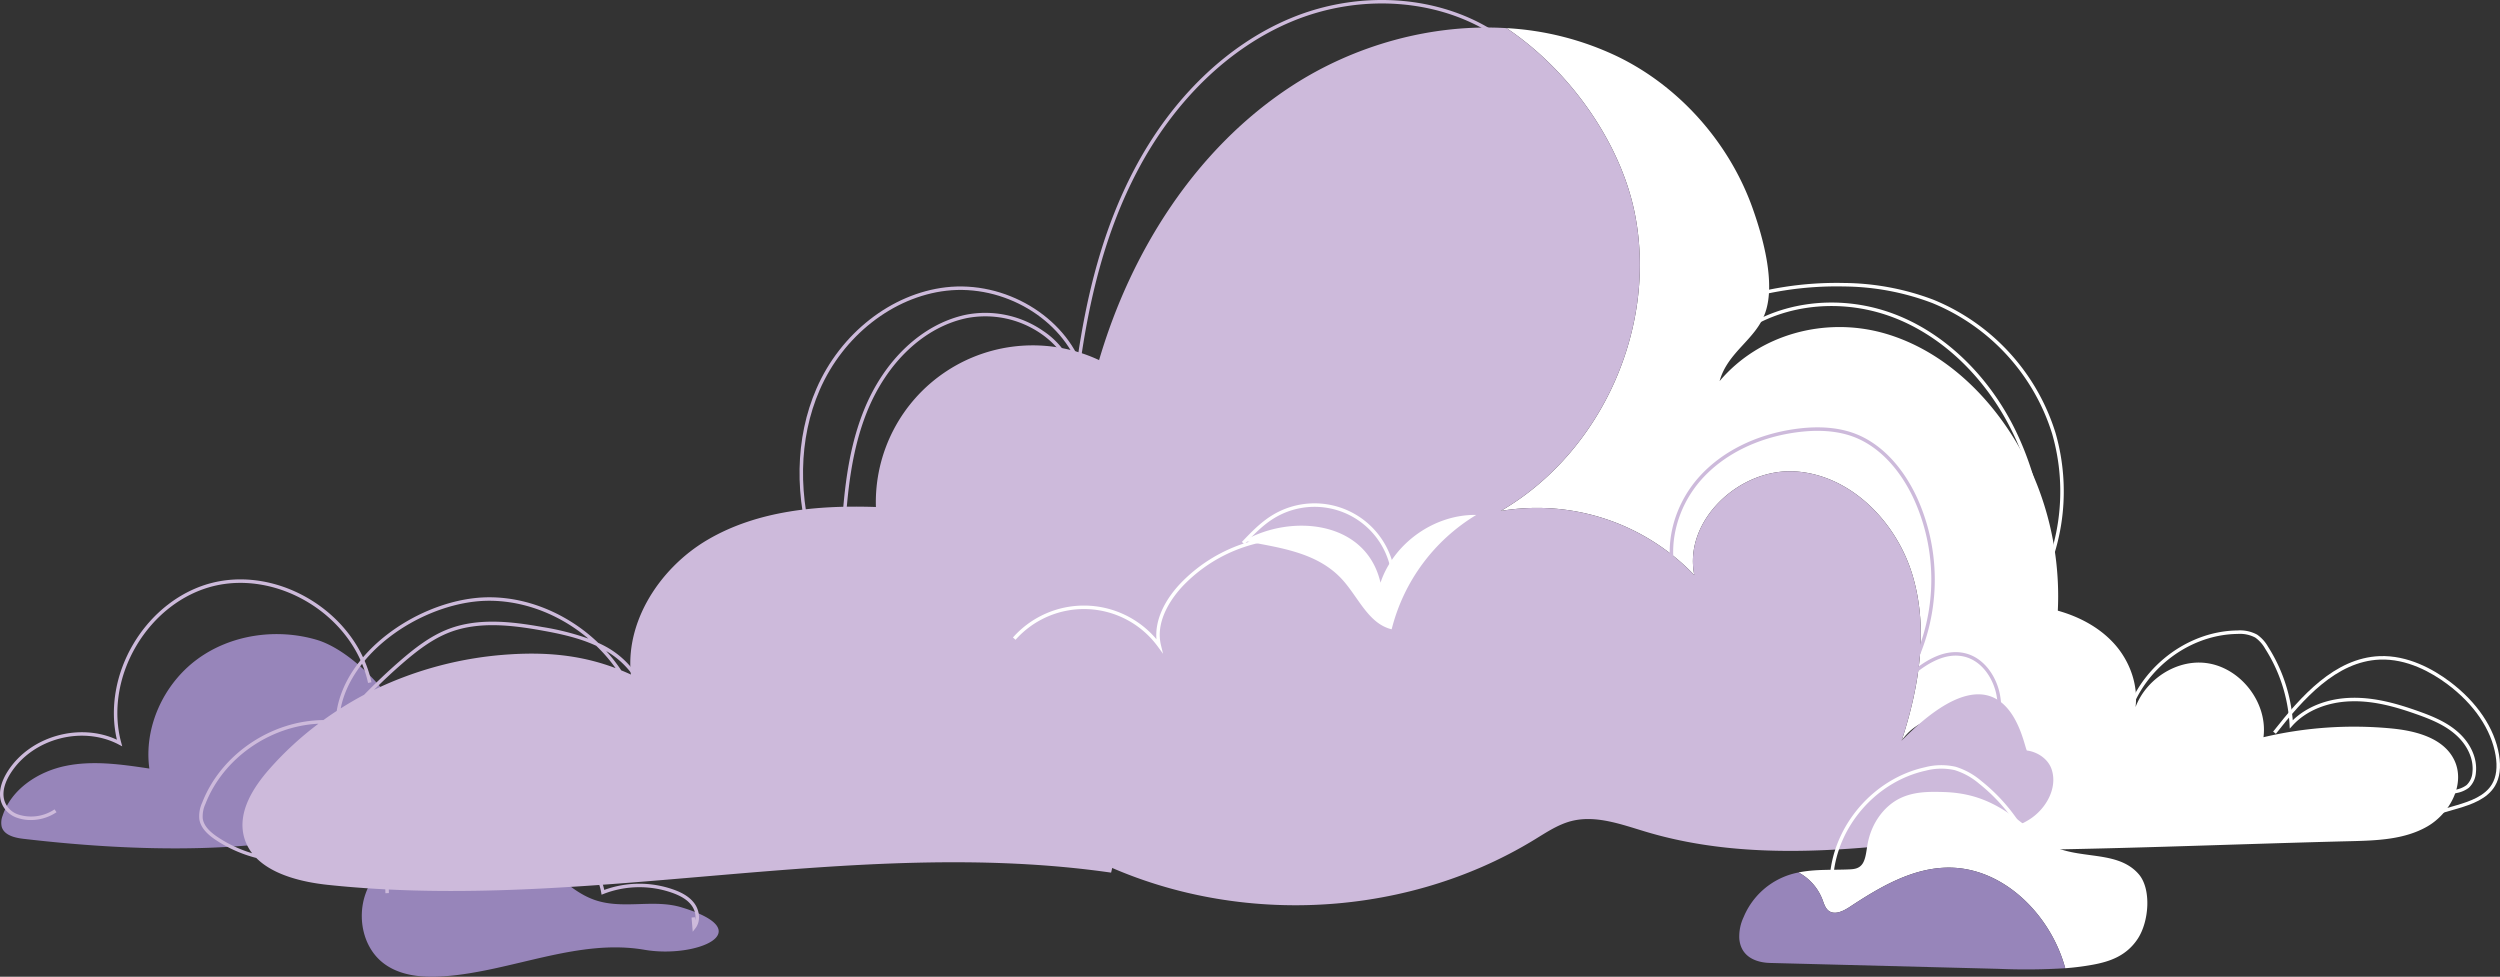
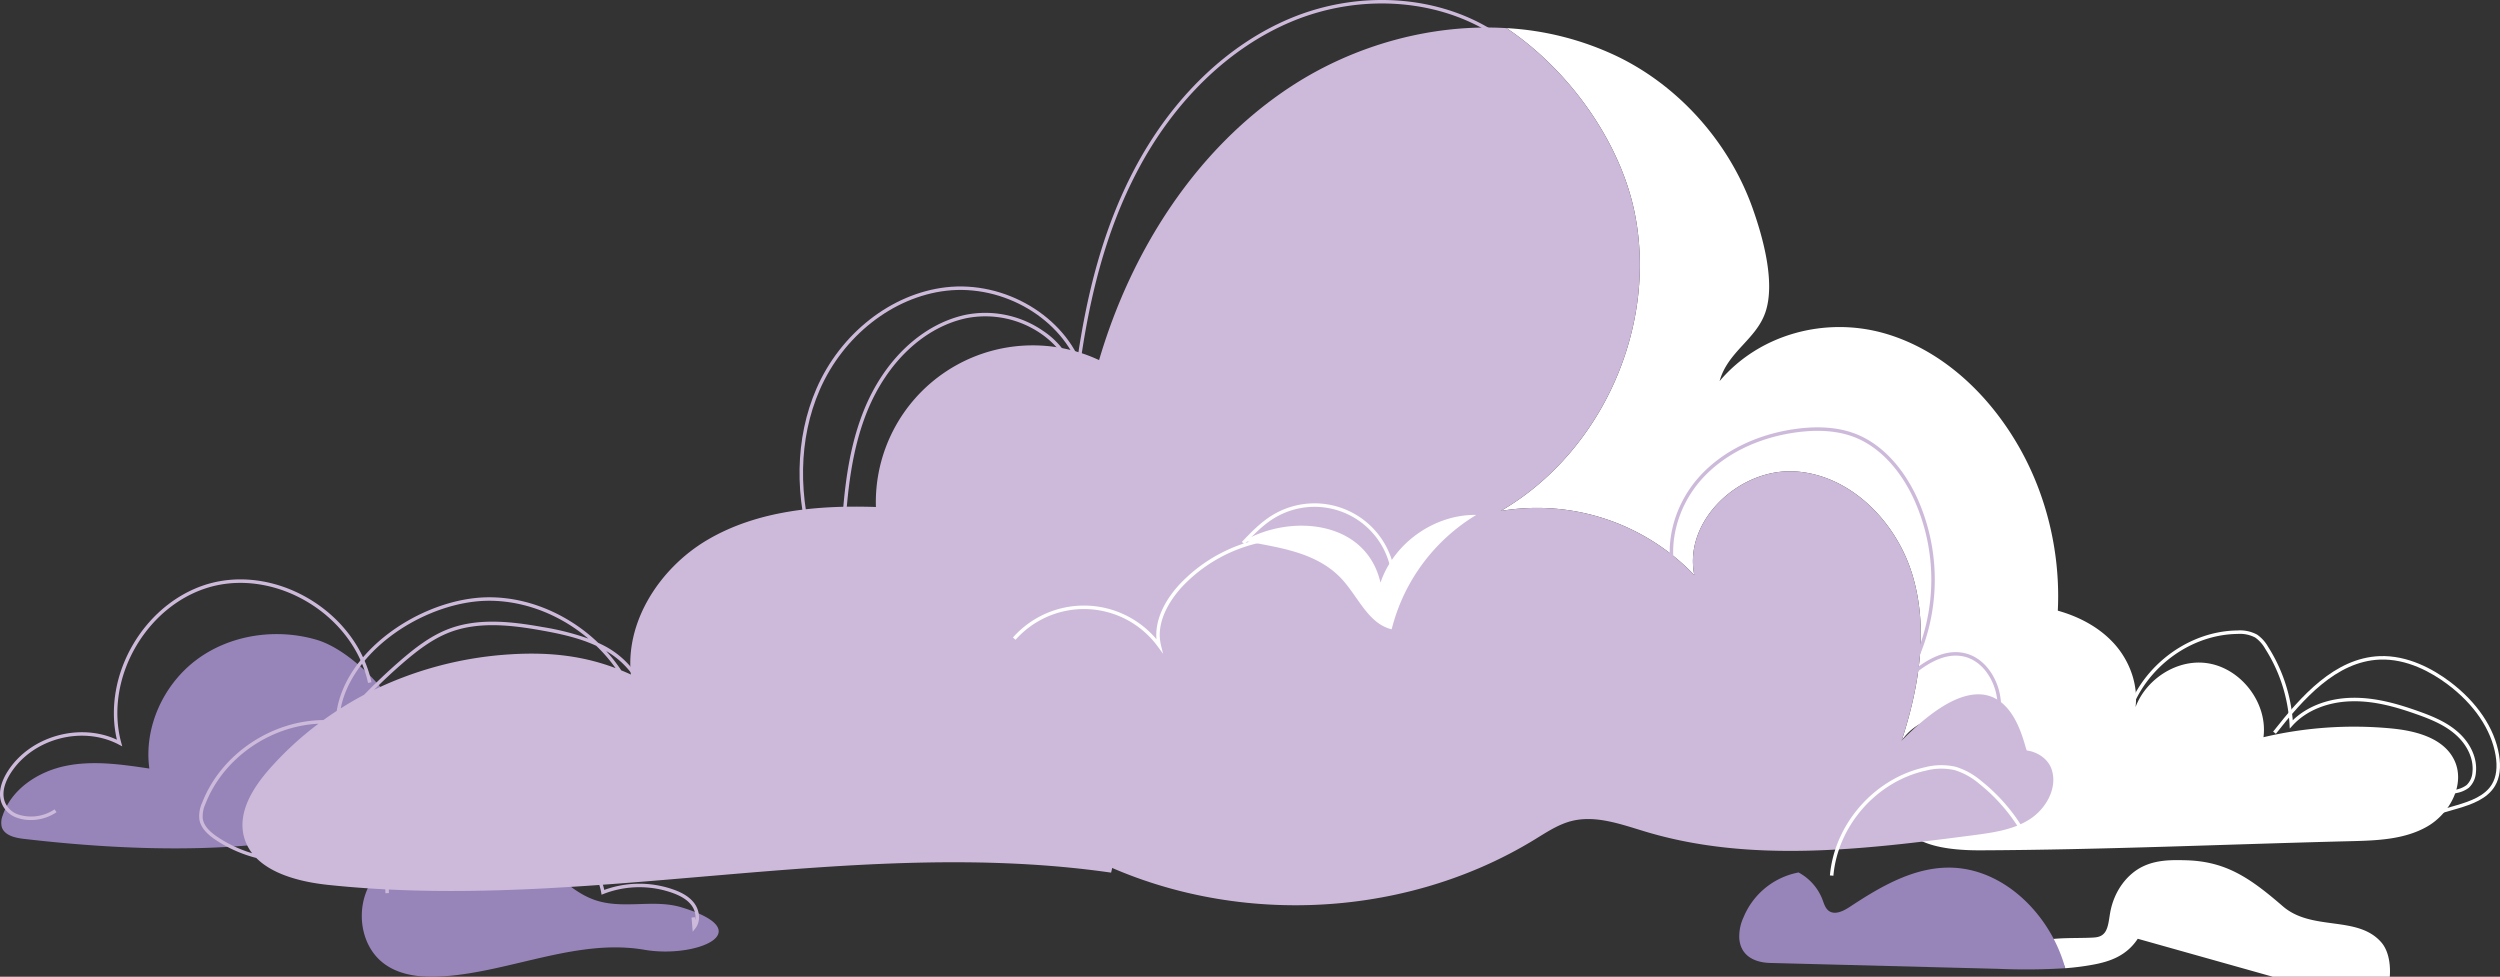
<svg xmlns="http://www.w3.org/2000/svg" width="879.342" height="343.565" viewBox="0 0 879.342 343.565">
  <rect x="0" y="0" width="879.342" height="343.565" fill="#333333" stroke="none" />
  <defs>
    <clipPath id="clip-path">
      <rect id="Rectangle_39" data-name="Rectangle 39" width="879.342" height="343.565" fill="none" />
    </clipPath>
  </defs>
  <g id="Group_41" data-name="Group 41" clip-path="url(#clip-path)">
    <path id="Path_122" data-name="Path 122" d="M111.009,92.826c-14.086-4.1-30.109-1.807-41.917,6.9S50.286,123.61,52.279,138.146c-9.751-1.458-19.745-2.911-29.4-.94S3.79,145.309.692,154.672a6.752,6.752,0,0,0-.349,3.95c.854,2.97,4.551,3.876,7.622,4.235,38.733,4.517,86.905,6.339,124.347-6.655,33.5-11.621.238-57.108-21.3-63.375" transform="translate(0.253 132.183)" fill="#9785ba" />
    <path id="Path_123" data-name="Path 123" d="M431.307,169.719c9.223-.228,18.885-.574,26.878-5.18s13.482-14.972,9.5-23.3c-3.739-7.821-13.539-10.355-22.17-11.175a138.7,138.7,0,0,0-44.961,3.088c1.581-12.149-8.111-24.627-20.272-26.105s-24.561,8.32-25.936,20.493c3.38-9.179.3-19.946-6.245-27.215S332.042,88.98,322.4,87.348c-9.824-1.66-21.254-.371-27.522,7.377-3.25,4.021-4.625,9.184-6.184,14.113-9.5,30.055-38.335,64.325,12.412,64.1,43.383-.191,86.834-2.148,130.2-3.221" transform="translate(395.596 126.153)" fill="#fff" />
    <path id="Path_124" data-name="Path 124" d="M395.45,256.917c-7.841-12.866-30.534-15.39-39.411-2.276,6.127-18.657,9.464-39.028,3.92-57.864-5.519-18.839-21.654-35.512-41.257-36.818-19.58-1.286-39.477,17.214-35.6,36.457a76.532,76.532,0,0,0-68.071-22.555c35.6-20.619,55.475-65.233,46.979-105.5C256.941,44.3,239.545,19.105,217.059,4.03a103.569,103.569,0,0,1,39.136,10.028c21.925,10.659,39.369,30.553,47.48,53.492,3.537,9.984,8.089,26.1,4.372,36.617-3.336,9.464-13.2,13.723-16.045,24.021,14.062-16.629,37.314-22.759,58.112-16.767,20.844,6.017,37.606,22.4,48.039,41.416,17.574,32.019,17.778,74.044-2.7,104.079" transform="translate(312.844 5.863)" fill="#fff" />
    <path id="Path_125" data-name="Path 125" d="M646.98,282.413c-5.791,3.741-12.913,4.708-19.74,5.612-38.372,5-78.1,9.913-115.188-1.173-8.651-2.568-17.709-6.039-26.429-3.763-4.6,1.218-8.631,3.92-12.687,6.4-48.2,29.517-112.3,30.983-161.786,3.65-8.585-4.731-16.988-10.364-26.611-12.144-9.1-1.691-18.431.179-27.512,1.846a570.415,570.415,0,0,1-200.814.587c-2.659-.474-5.428-1.036-7.48-2.772-6.714-5.747.317-16.494,7.549-21.564A141.729,141.729,0,0,1,155.428,234.8c-3.876-19.985,8.99-40.447,26.567-50.72,17.552-10.276,38.777-12.169,59.126-11.491a55.183,55.183,0,0,1,78.5-51.668c11.31-38.51,34.16-74.54,67.8-96.442C409.6,10.061,436.7,2.554,462.933,4.157c22.487,15.073,39.882,40.265,44.951,64.33,8.5,40.265-11.378,84.88-46.979,105.5a76.526,76.526,0,0,1,68.071,22.555C525.1,177.3,545,158.8,564.577,160.081c19.6,1.308,35.738,17.982,41.259,36.821,5.541,18.836,2.207,39.207-3.923,57.864,38.564-39.16,43.152,4.777,44.166,3.491,3.695.52,7.323,2.953,8.563,6.535,2.229,6.513-1.849,13.88-7.662,17.621" transform="translate(66.967 5.738)" fill="#cdbadb" />
-     <path id="Path_126" data-name="Path 126" d="M377.018,165.128c-3.989,6.061-9.864,8-15.473,9.066a91.3,91.3,0,0,1-10.026,1.3c-.16-.533-.292-1.036-.452-1.542-5.531-18.053-21.721-33.9-40.626-33.848-12.63.054-24.141,6.834-34.7,13.8-2.261,1.49-5.29,3-7.446,1.385-1.168-.906-1.62-2.42-2.126-3.8a18.246,18.246,0,0,0-8.482-9.68c5.983-1.223,12.044-.8,18.053-1.09,1.6-.079,3.3-.292,4.441-1.939,1.168-1.728,1.355-4.414,1.78-6.807,1.385-7.816,6.064-13.507,11.113-16.084s10.529-2.526,15.849-2.367c13.877.452,22.253,6.221,33.767,16.165,10.315,8.933,26.375,3.029,34.724,12.787,4.438,5.212,3.589,16.617-.4,22.654" transform="translate(374.909 165.068)" fill="#fff" />
+     <path id="Path_126" data-name="Path 126" d="M377.018,165.128c-3.989,6.061-9.864,8-15.473,9.066a91.3,91.3,0,0,1-10.026,1.3a18.246,18.246,0,0,0-8.482-9.68c5.983-1.223,12.044-.8,18.053-1.09,1.6-.079,3.3-.292,4.441-1.939,1.168-1.728,1.355-4.414,1.78-6.807,1.385-7.816,6.064-13.507,11.113-16.084s10.529-2.526,15.849-2.367c13.877.452,22.253,6.221,33.767,16.165,10.315,8.933,26.375,3.029,34.724,12.787,4.438,5.212,3.589,16.617-.4,22.654" transform="translate(374.909 165.068)" fill="#fff" />
    <path id="Path_127" data-name="Path 127" d="M110.413,126.064A42.6,42.6,0,0,0,71.5,122.551c-8.165,3.41-15.39,9.773-18.345,18.112s-.918,18.623,5.985,24.158c5.914,4.743,14.106,5.408,21.669,4.856,23.768-1.731,46.989-13.369,70.477-9.321,18.11,3.123,40.95-6.451,13.04-14.923-10.126-3.076-20.928.972-31.025-2.776-8.862-3.287-15.11-11.545-22.887-16.593" transform="translate(75.417 173.723)" fill="#9785ba" />
    <path id="Path_128" data-name="Path 128" d="M363.884,159.7a223.6,223.6,0,0,1-23.478.214q-40.24-1.038-80.454-2.074c-4.414-.133-10.131-1.861-10.715-8.509a15.872,15.872,0,0,1,1.515-7.605,26.2,26.2,0,0,1,17.071-15.181c.744-.211,1.488-.373,2.232-.533a18.235,18.235,0,0,1,8.482,9.68c.506,1.382.957,2.9,2.128,3.8,2.153,1.62,5.185.106,7.443-1.382,10.556-6.967,22.069-13.747,34.7-13.8,18.9-.052,35.095,15.795,40.626,33.848.16.506.292,1.009.452,1.542" transform="translate(362.544 180.862)" fill="#9785ba" />
    <path id="Path_129" data-name="Path 129" d="M226.265,97.616c4.681-13.951,18.979-24.065,33.693-23.834a65.594,65.594,0,0,0-29.765,40.226c-8.128-1.947-11.69-11.216-17.3-17.412C204,86.765,190.419,85.3,178.233,82.9c16.33-9.464,42.936-7.365,48.032,14.712" transform="translate(259.307 107.337)" fill="#fff" />
    <path id="Path_130" data-name="Path 130" d="M137.876,131.419a68.053,68.053,0,0,0-58.3-15.142c5.435-7.846,16.256-10.414,25.644-8.7s17.719,6.908,25.791,12c-2.875-1.812,5.742-16.227,7.293-17.417,3.876,7.384-.373,20.916-.432,29.26" transform="translate(115.779 148.629)" fill="#cdbadb" />
-     <path id="Path_131" data-name="Path 131" d="M368.68,147.923l-1.227-.01c.138-22.6-3.778-42.334-11.639-58.642-9.279-19.251-24.669-34.1-42.226-40.744-19.668-7.438-41.87-4.2-56.541,8.246a46.337,46.337,0,0,0-13.8,19.816l-1.154-.408a47.537,47.537,0,0,1,14.162-20.344c15.007-12.731,37.682-16.057,57.771-8.457,17.852,6.748,33.485,21.826,42.9,41.36,7.939,16.472,11.9,36.386,11.759,59.182" transform="translate(352.21 63.069)" fill="#fff" />
-     <path id="Path_132" data-name="Path 132" d="M351.655,157.76l.525-7.023,1.223.091-.184,2.492a73.26,73.26,0,0,0,8.656-59.7,73.134,73.134,0,0,0-42.16-46,89.338,89.338,0,0,0-31.057-5.828A118.207,118.207,0,0,0,247.8,48.122l-.4-1.161a119.422,119.422,0,0,1,41.284-6.4,90.536,90.536,0,0,1,31.481,5.914A74.4,74.4,0,0,1,363.051,93.27a74.4,74.4,0,0,1-10.112,62.661Z" transform="translate(359.942 58.972)" fill="#fff" />
    <path id="Path_133" data-name="Path 133" d="M408.605,149q-1.764,0-3.528-.113l.076-1.223a55.237,55.237,0,0,0,15.949-1.323,9.11,9.11,0,0,0,3.839-1.6,6.8,6.8,0,0,0,2.079-4.522c.506-4.6-1.723-9.569-5.965-13.281-3.636-3.189-8.089-5.153-13.654-7.119-6.667-2.357-14.567-4.775-22.828-4.566-8.479.177-16.07,3.282-20.82,8.518l-.987,1.088-.081-1.468a55.155,55.155,0,0,0-8.6-26.685,12,12,0,0,0-3.449-3.862,11.532,11.532,0,0,0-6.253-1.281c-18.4.214-35.5,14.54-38.944,32.618l-1.205-.231c3.545-18.628,21.173-33.394,40.135-33.615a12.683,12.683,0,0,1,6.918,1.468,13.078,13.078,0,0,1,3.834,4.242,56.442,56.442,0,0,1,8.7,25.892c5-4.873,12.468-7.74,20.729-7.912,8.418-.2,16.489,2.246,23.26,4.64,5.7,2.011,10.271,4.031,14.057,7.347,4.541,3.979,6.925,9.338,6.373,14.341a8.036,8.036,0,0,1-2.5,5.325,10.1,10.1,0,0,1-4.355,1.853A56.474,56.474,0,0,1,408.605,149" transform="translate(442.626 131.418)" fill="#fff" />
    <path id="Path_134" data-name="Path 134" d="M263.415,148.523l-1.223-.106c1.6-18.127,15.655-34.125,33.423-38.043a22.85,22.85,0,0,1,10.814-.172,25.421,25.421,0,0,1,8.992,4.969,63.365,63.365,0,0,1,15.8,18.561l.651-.179.82,2.985-1.142.437a62.1,62.1,0,0,0-16.892-20.839,24.266,24.266,0,0,0-8.538-4.745,21.674,21.674,0,0,0-10.239.182c-17.26,3.805-30.914,19.347-32.466,36.951" transform="translate(381.457 159.503)" fill="#fff" />
    <path id="Path_135" data-name="Path 135" d="M231.98,102.205l-1.225-.088a27.3,27.3,0,0,0-41.826-24.622c-3.827,2.411-7.016,5.747-10.1,8.975l-.889-.849c3.137-3.28,6.378-6.672,10.33-9.167a28.516,28.516,0,0,1,43.672,22.2l.353.029Z" transform="translate(258.882 104.991)" fill="#fff" />
    <path id="Path_136" data-name="Path 136" d="M121.622,194.67,120.4,194.6c.9-16.752,1.824-34.071,8.2-50.043,7.141-17.886,20.552-30.534,35.876-33.828a35.728,35.728,0,0,1,27.271,5.663,28.416,28.416,0,0,1,11.368,14.955c3.788-29.159,10.338-51.928,20.518-71.425,13.124-25.138,32.7-44.136,55.141-53.5,25.4-10.59,54.788-7.919,74.876,6.8l-.724.989C333.164-.26,304.245-2.877,279.242,7.554,257.07,16.8,237.706,35.6,224.717,60.486c-10.512,20.128-17.128,43.79-20.825,74.469l-.538,4.468-.678-4.448c-1.048-6.881-5.177-13.121-11.634-17.574a34.484,34.484,0,0,0-26.316-5.477c-14.923,3.211-28,15.579-34.992,33.084-5.425,13.593-6.861,28.248-7.725,42.69l.071,0Z" transform="translate(175.163 0)" fill="#cdbadb" />
    <path id="Path_137" data-name="Path 137" d="M10.775,167.654a13.965,13.965,0,0,1-4.61-.744,8.789,8.789,0,0,1-5.816-5.843c-1.134-3.933.7-7.976,2.443-10.674,7.892-12.242,25.162-17.088,38.326-10.99-2.548-10.932-.462-23.132,5.8-33.691,6.515-10.981,16.752-18.846,28.086-21.581s24.031-.4,34.832,6.407,18.392,17.248,20.822,28.653l-1.2.253c-2.362-11.079-9.753-21.237-20.277-27.865s-22.875-8.909-33.89-6.253S54.322,95.641,47.977,106.336s-8.3,23.108-5.349,34.047l.366,1.355-1.242-.651c-12.751-6.7-30.119-2.136-37.928,9.972-1.6,2.484-3.3,6.179-2.3,9.67a7.581,7.581,0,0,0,5.042,5.025A14.7,14.7,0,0,0,19.178,163.9l.707,1a16.168,16.168,0,0,1-9.11,2.757" transform="translate(-0.001 120.781)" fill="#cdbadb" />
    <path id="Path_138" data-name="Path 138" d="M163.336,159.721l-.412-5,1.223-.1.086,1.058a6.957,6.957,0,0,0-1.281-5.187c-1.358-1.856-3.5-3.263-6.741-4.429a34.743,34.743,0,0,0-24.235.358l-.7.275-.13-.739c-1.227-6.992-6.14-13.5-14.6-19.344-6.736-4.654-17.344-10.075-29.508-9.905-11.192.223-21.4,5.617-26.638,14.071a26.717,26.717,0,0,0-3.928,15.336l-1.225.066a27.95,27.95,0,0,1,4.112-16.05c5.452-8.806,16.05-14.417,27.657-14.651,12.485-.236,23.343,5.366,30.229,10.119,8.452,5.84,13.482,12.37,14.97,19.418a36.033,36.033,0,0,1,24.411-.11c3.483,1.252,5.806,2.8,7.316,4.861,1.711,2.339,2.386,6.081.363,8.7Z" transform="translate(80.32 168.005)" fill="#cdbadb" />
    <path id="Path_139" data-name="Path 139" d="M151.219,135.583l-.722-.464a38.177,38.177,0,0,0-33.332-3.653l-.427-1.149a39.456,39.456,0,0,1,33.708,3.319c4.348-15.984,19.283-28.3,35.836-29.422,1.1-.079,2.273-.255,2.573-1.011.012-.034.044-.113-.086-.263a.888.888,0,0,0-.628-.3l-1.124-.032a1.1,1.1,0,0,1,.631-1.092,1.893,1.893,0,0,1,1.927.489,1.483,1.483,0,0,1,.42,1.647c-.626,1.579-2.656,1.716-3.631,1.782-16.318,1.11-31.01,13.436-34.938,29.311Z" transform="translate(169.839 147.541)" fill="#cdbadb" />
    <path id="Path_140" data-name="Path 140" d="M353.052,177.27l-2.465-8.56,1.181-.341,1.186,4.127c1.294-5.543,2.263-11.312,1.274-16.84-1.021-5.725-4.922-12.2-11.344-13.767-7.669-1.885-15.166,3.884-20.152,8.366l-3.027,2.725,2.092-3.493a68.406,68.406,0,0,0,3.375-62.909c-4.976-10.8-12.417-18.574-20.96-21.9-5.705-2.224-12.657-2.774-20.655-1.655-13.553,1.9-25.32,7.782-33.136,16.543-8.774,9.842-12.13,23.552-8.548,34.926l-1.171.368c-3.707-11.779-.253-25.953,8.8-36.109,8.008-8.98,20.039-15,33.88-16.944,8.207-1.154,15.365-.577,21.274,1.723,8.84,3.444,16.521,11.445,21.628,22.531a69.726,69.726,0,0,1-1.723,61c5.028-4.085,11.678-8.067,18.613-6.37,6.955,1.7,11.17,8.626,12.262,14.744,1.164,6.52-.27,13.261-1.834,19.6Z" transform="translate(348.056 89.086)" fill="#cdbadb" />
    <path id="Path_141" data-name="Path 141" d="M354.486,158.42a30.007,30.007,0,0,0-35.11-26.437,34.267,34.267,0,0,0-5.767,1.34,39.485,39.485,0,0,0-12.073.668,40.458,40.458,0,0,0-2.826-8.7,49.956,49.956,0,0,0-2.656-21.21c-1.829-5.077-4.186-8.852-7.21-11.543-3.054-2.718-7.154-4.65-12.893-6.078-16.116-4.024-32.866-1.387-44.8,7.041-13.094,9.238-19.813,25.435-16.683,39.789-.2.579-.405,1.151-.582,1.738-11.364-7.988-20.844-14.661-30.617-19.516A31.043,31.043,0,0,0,170.5,103.782c-.52-.27-1.056-.511-1.586-.759-11.72-11.229-27.954-17.493-43.5-15.736-21.2,2.381-45.1,18.934-48.481,39.683q-2.371,1.547-4.672,3.213c-18.218.137-35.976,11.933-42.631,29.014a11.356,11.356,0,0,0-1.016,5.889c.533,3.363,3.476,5.705,5.641,7.173a46.649,46.649,0,0,0,14.388,6.422c5.924,6,16.2,8.511,25.155,9.464,91.52,9.721,184.418-17.39,275.518-4.3a38.485,38.485,0,0,0,.773-3.866,31.937,31.937,0,0,0,4.4-21.559M181.174,114.514q-2.062-.965-4.159-1.817a56.525,56.525,0,0,0-5.3-6.8,29.938,29.938,0,0,1,9.456,8.622M125.551,88.5c14.066-1.576,28.707,3.56,39.894,13.035a91,91,0,0,0-16.07-4.07c-11.062-1.986-22.725-3.282-33.087.673-6.523,2.489-12.125,6.915-17.211,11.327-4.323,3.751-8.506,7.745-12.53,11.835-2.8,1.475-5.528,3.083-8.209,4.777C82.259,106.4,105.173,90.8,125.551,88.5M29.823,164.9a10.4,10.4,0,0,1,.948-5.253c6.265-16.077,22.627-27.337,39.742-28.18a114.977,114.977,0,0,0-17.174,15.846c-5.789,6.559-11.128,15-9.122,23.513a16.1,16.1,0,0,0,2.973,6.2,45.167,45.167,0,0,1-12.247-5.774c-1.976-1.34-4.657-3.454-5.118-6.348m107.97-57.832a128.188,128.188,0,0,0-47.765,12.5c3.206-3.15,6.476-6.24,9.854-9.171,5-4.335,10.5-8.683,16.843-11.106,10.082-3.844,21.544-2.568,32.429-.611,6.022,1.083,12.861,2.492,19.062,5.371a55.922,55.922,0,0,1,6.812,7.863c-10.59-3.987-22.163-5.82-37.236-4.848M231.86,94.5c11.653-8.219,28.025-10.779,43.795-6.854,5.543,1.382,9.476,3.228,12.375,5.806,2.867,2.551,5.116,6.162,6.866,11.042a48.585,48.585,0,0,1,2.737,18.5,45.434,45.434,0,0,0-7.652-10.534,32.081,32.081,0,0,0-22.813-18.277,49.763,49.763,0,0,0-13.227-.309c-12.508,1.085-21.544,4.456-27.627,10.3a28.2,28.2,0,0,0-8.425,20.839,62.176,62.176,0,0,0-2.617,5.941c-1.979-13.345,4.519-27.934,16.588-36.45m-12.7,28.157a26.937,26.937,0,0,1,8.005-17.6c5.872-5.649,14.663-8.906,26.881-9.967a48.338,48.338,0,0,1,12.9.295,30.685,30.685,0,0,1,20.3,14.449c-8.275-7.316-19.072-11.81-30.136-11.575-16.968.363-30.168,10.62-37.95,24.4m97.567,11.074c.93-.214,1.866-.4,2.823-.53a28.78,28.78,0,0,1,33.718,25.393,31.985,31.985,0,0,1-1.434,15.085l-.285-.137-1.031,2.126a40.209,40.209,0,0,0-33.791-41.937" transform="translate(41.498 123.093)" fill="#cdbadb" />
    <path id="Path_142" data-name="Path 142" d="M119.484,135.916c-6.908-20.609-6.54-41.546,1.036-58.956,8.445-19.406,26.3-33.389,45.5-35.623,20.734-2.4,41.934,10.173,48.292,28.648l-1.161.4c-6.176-17.953-26.812-30.173-46.986-27.831-18.772,2.185-36.246,15.883-44.522,34.9-7.451,17.13-7.807,37.754-1,58.077Z" transform="translate(166.667 59.713)" fill="#cdbadb" />
    <path id="Path_143" data-name="Path 143" d="M197.938,118.315l-1.826-2.506a32.173,32.173,0,0,0-50.06-2.423l-.916-.815a33.393,33.393,0,0,1,50.482.626c-.552-6.277,2.435-13.3,8.44-19.641a54.584,54.584,0,0,1,47.291-16.212l-.187,1.213A53.335,53.335,0,0,0,204.952,94.4c-3.074,3.243-9.974,11.771-7.748,20.9Z" transform="translate(211.155 111.651)" fill="#fff" />
    <path id="Path_144" data-name="Path 144" d="M367.848,153.638l-.277-1.193c7.642-1.768,15.311-3.788,22.789-6.012,4.677-1.387,9.871-3.216,12.333-7.4,1.522-2.58,1.947-5.978,1.259-10.094-1.527-9.105-7.544-18-16.941-25.03-5.582-4.176-14.251-9.059-23.861-8.658-15.25.648-26.829,13.806-36.487,26.09l-.967-.759c9.827-12.5,21.632-25.889,37.4-26.559,9.952-.4,18.912,4.608,24.647,8.9,9.653,7.225,15.841,16.391,17.417,25.808.739,4.411.265,8.084-1.409,10.922-2.688,4.566-8.143,6.5-13.043,7.951-7.5,2.229-15.2,4.259-22.86,6.029" transform="translate(473.846 136.761)" fill="#fff" />
  </g>
</svg>